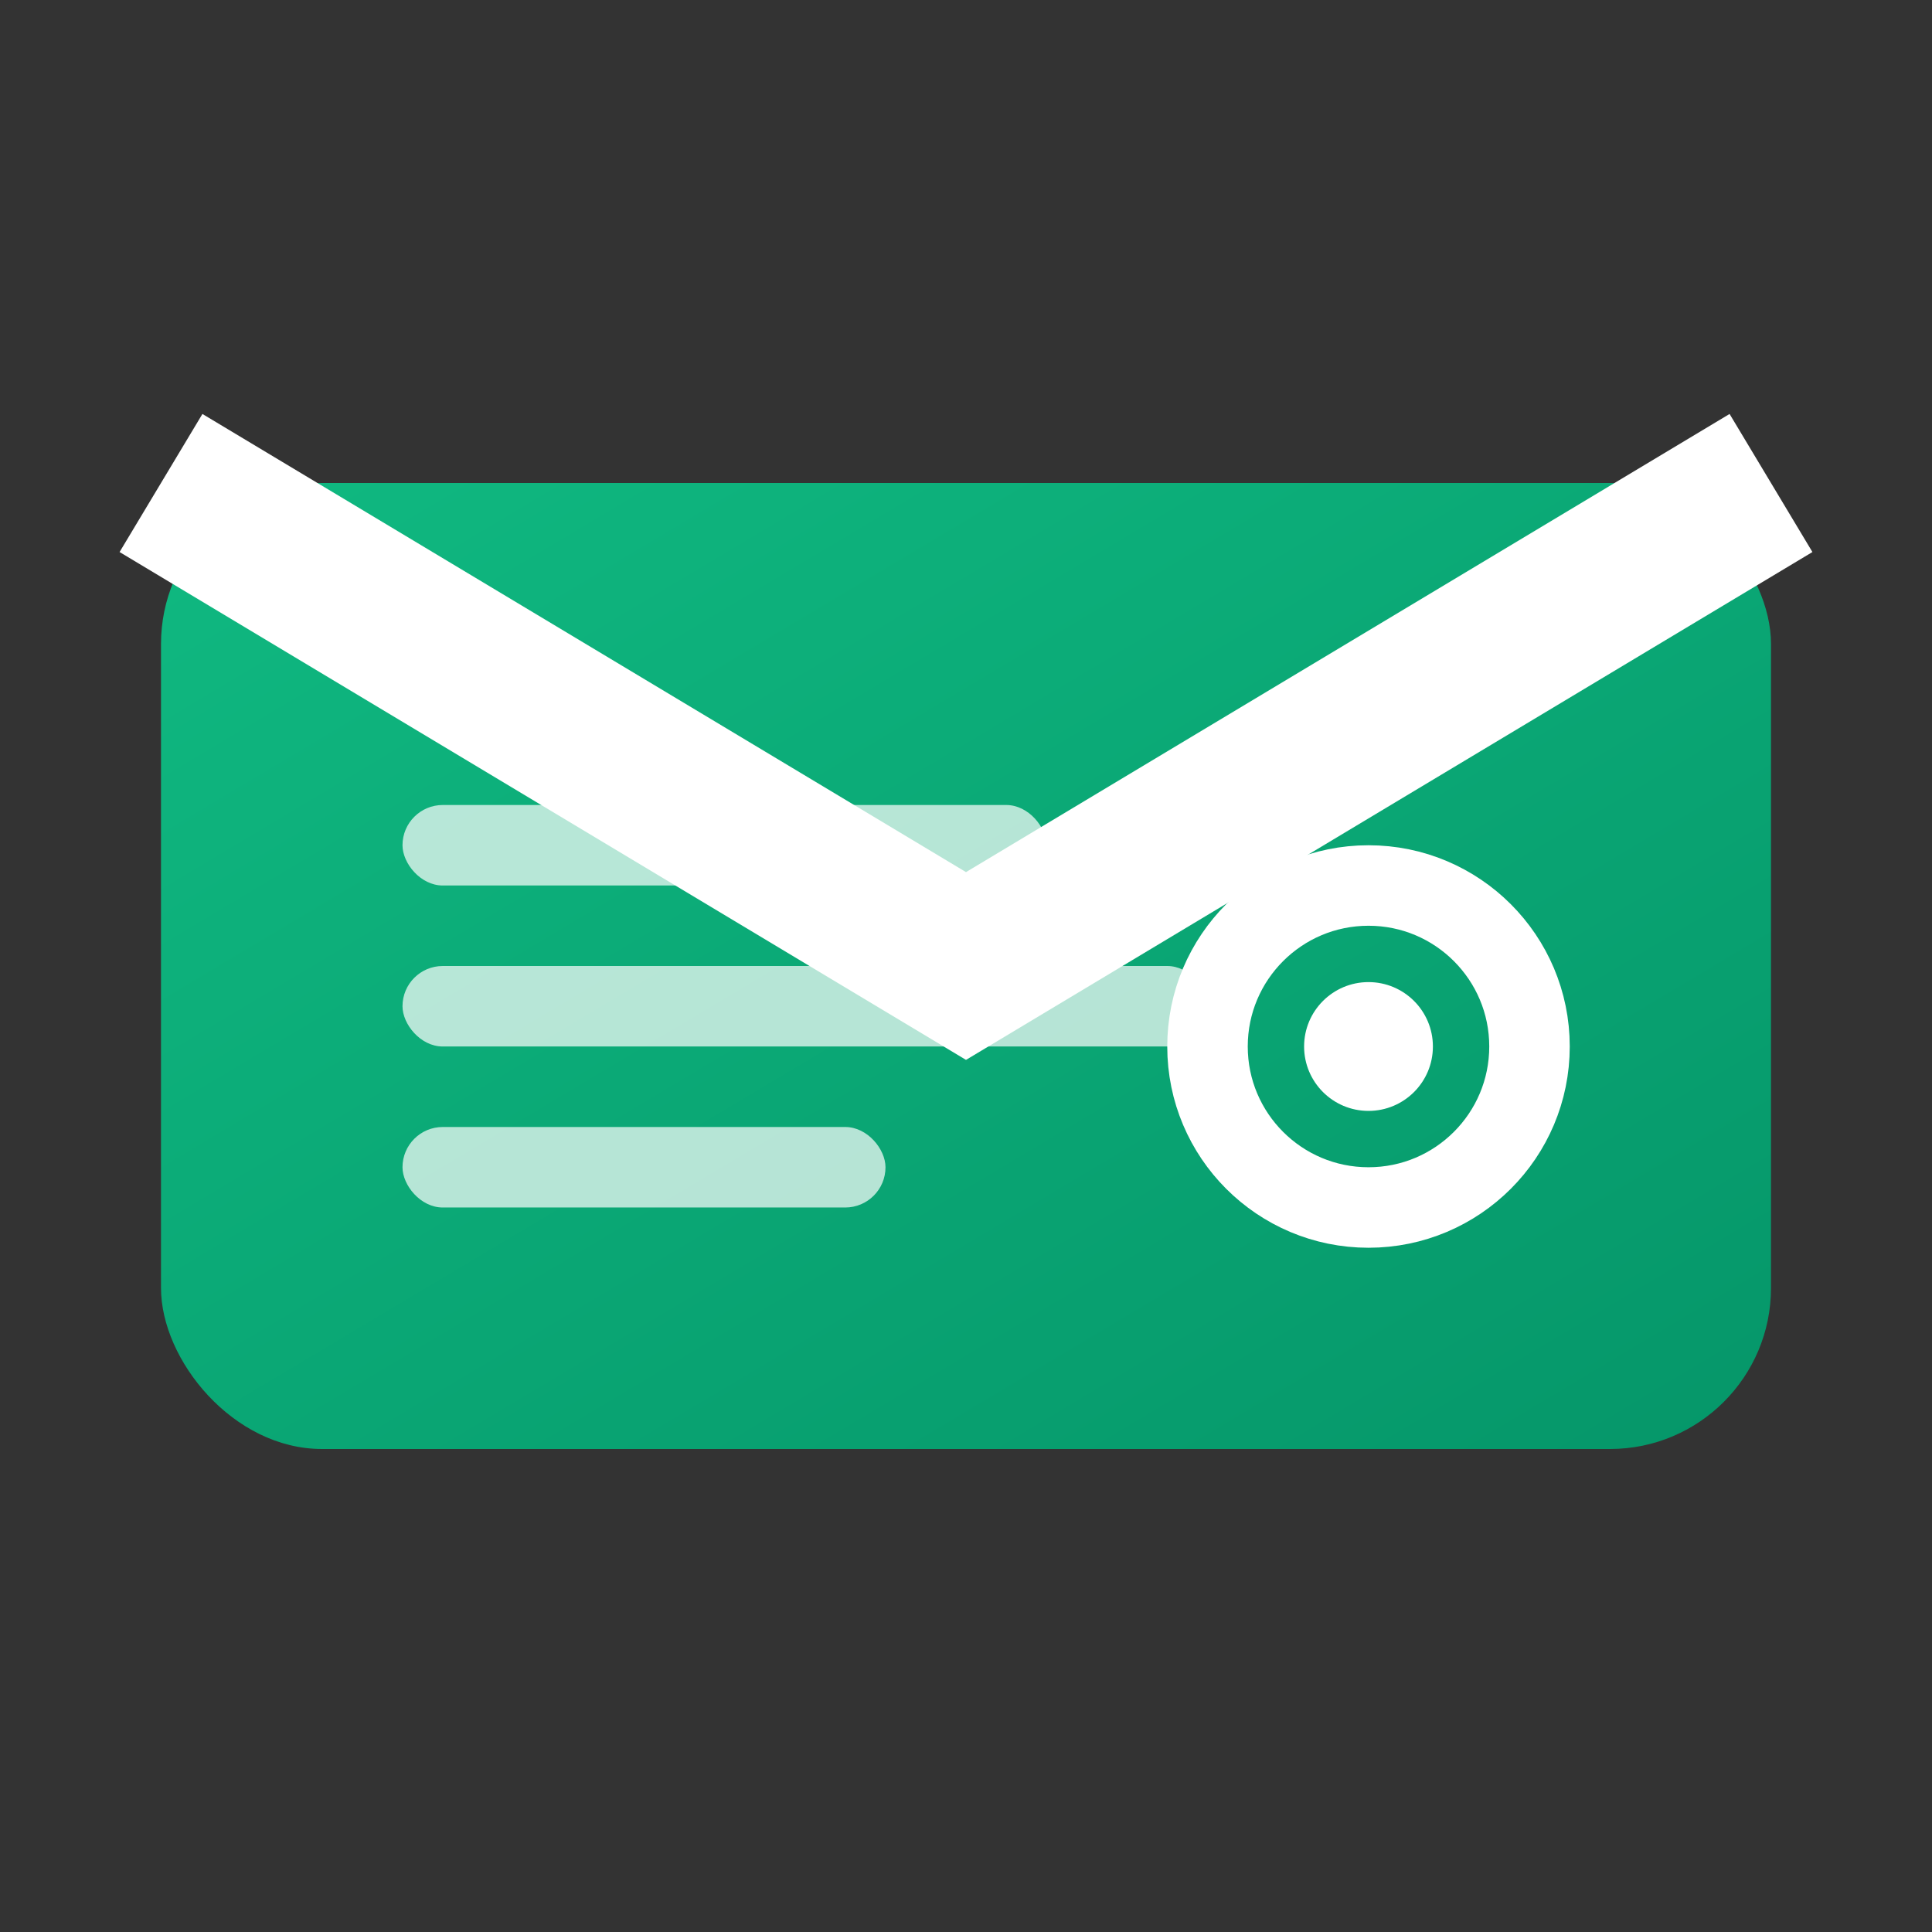
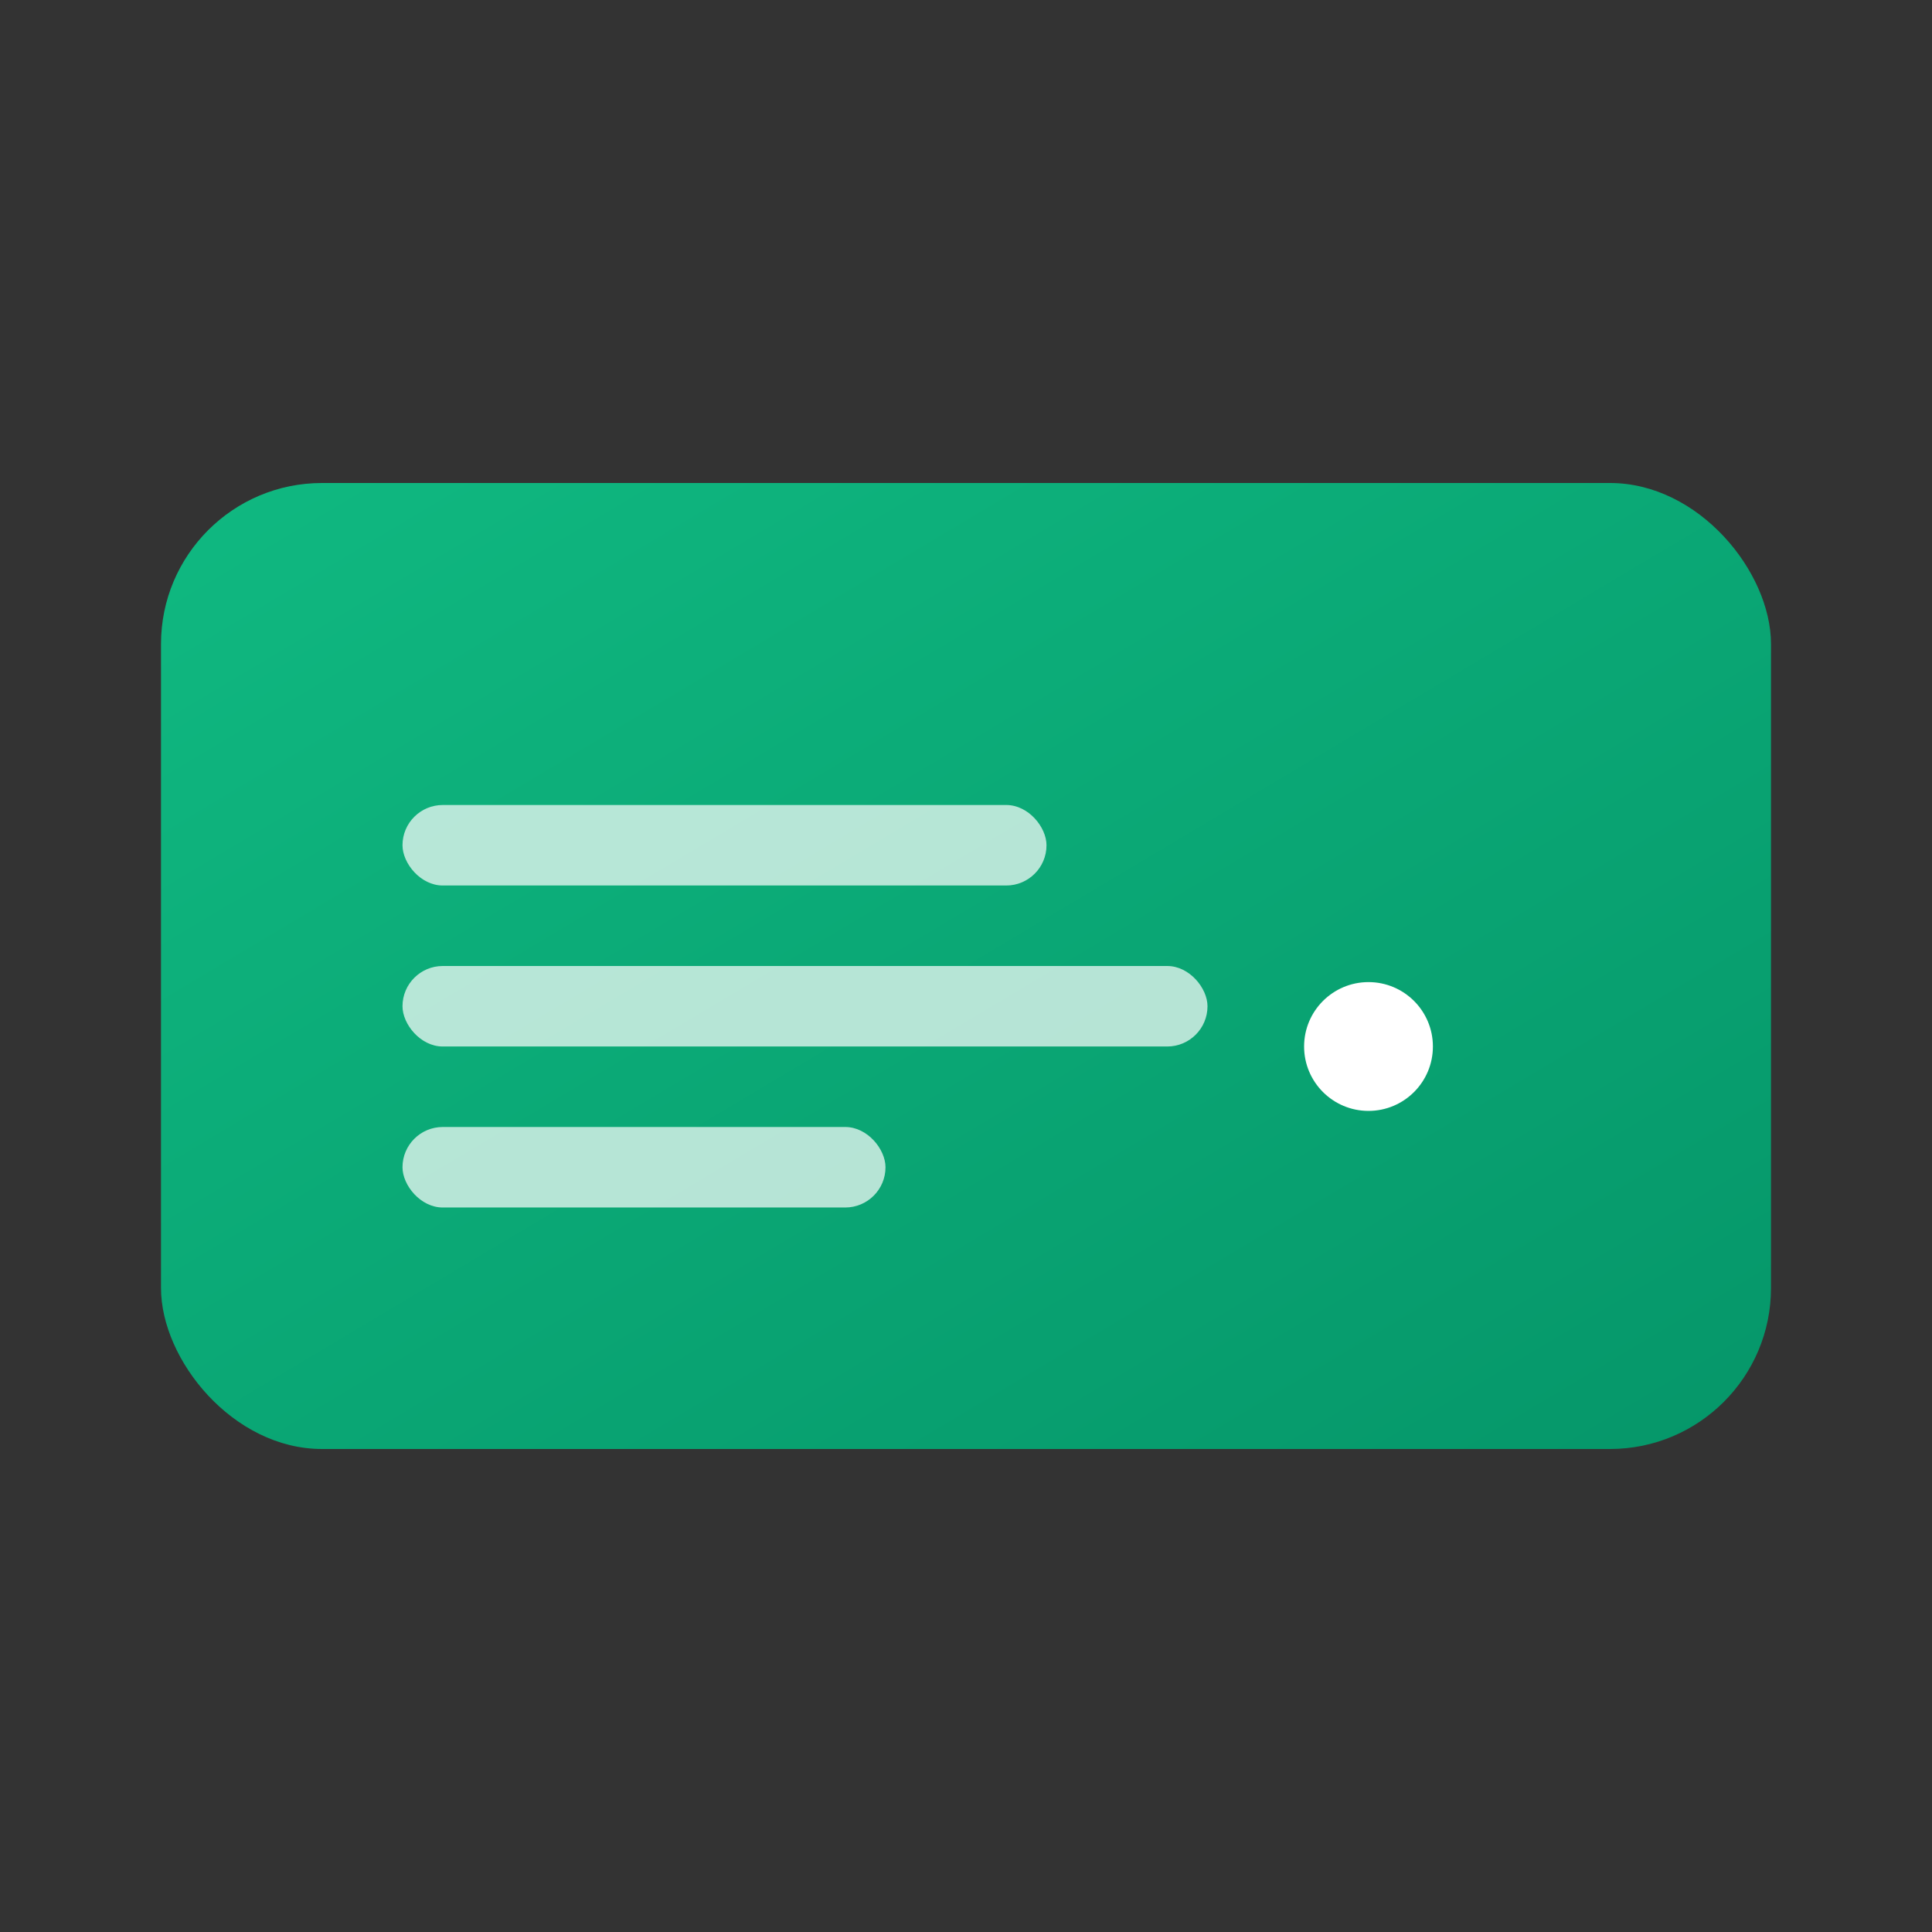
<svg xmlns="http://www.w3.org/2000/svg" viewBox="0 0 24 24" fill="none">
  <rect x="0" y="0" width="24" height="24" fill="#333333" stroke="none" />
  <defs>
    <linearGradient id="emailGradient" x1="0%" y1="0%" x2="100%" y2="100%">
      <stop offset="0%" style="stop-color:#10b981;stop-opacity:1" />
      <stop offset="100%" style="stop-color:#059669;stop-opacity:1" />
    </linearGradient>
  </defs>
  <rect x="2" y="6" width="20" height="12" rx="2" fill="url(#emailGradient)" />
-   <path d="M2 6l10 6 10-6" stroke="#ffffff" stroke-width="2" fill="none" />
  <g opacity="0.7">
    <rect x="5" y="10" width="8" height="1" rx="0.5" fill="#ffffff" />
    <rect x="5" y="12" width="10" height="1" rx="0.5" fill="#ffffff" />
    <rect x="5" y="14" width="6" height="1" rx="0.5" fill="#ffffff" />
  </g>
-   <circle cx="17" cy="13" r="2" stroke="#ffffff" stroke-width="1" fill="none" />
  <circle cx="17" cy="13" r="0.8" fill="#ffffff" />
</svg>